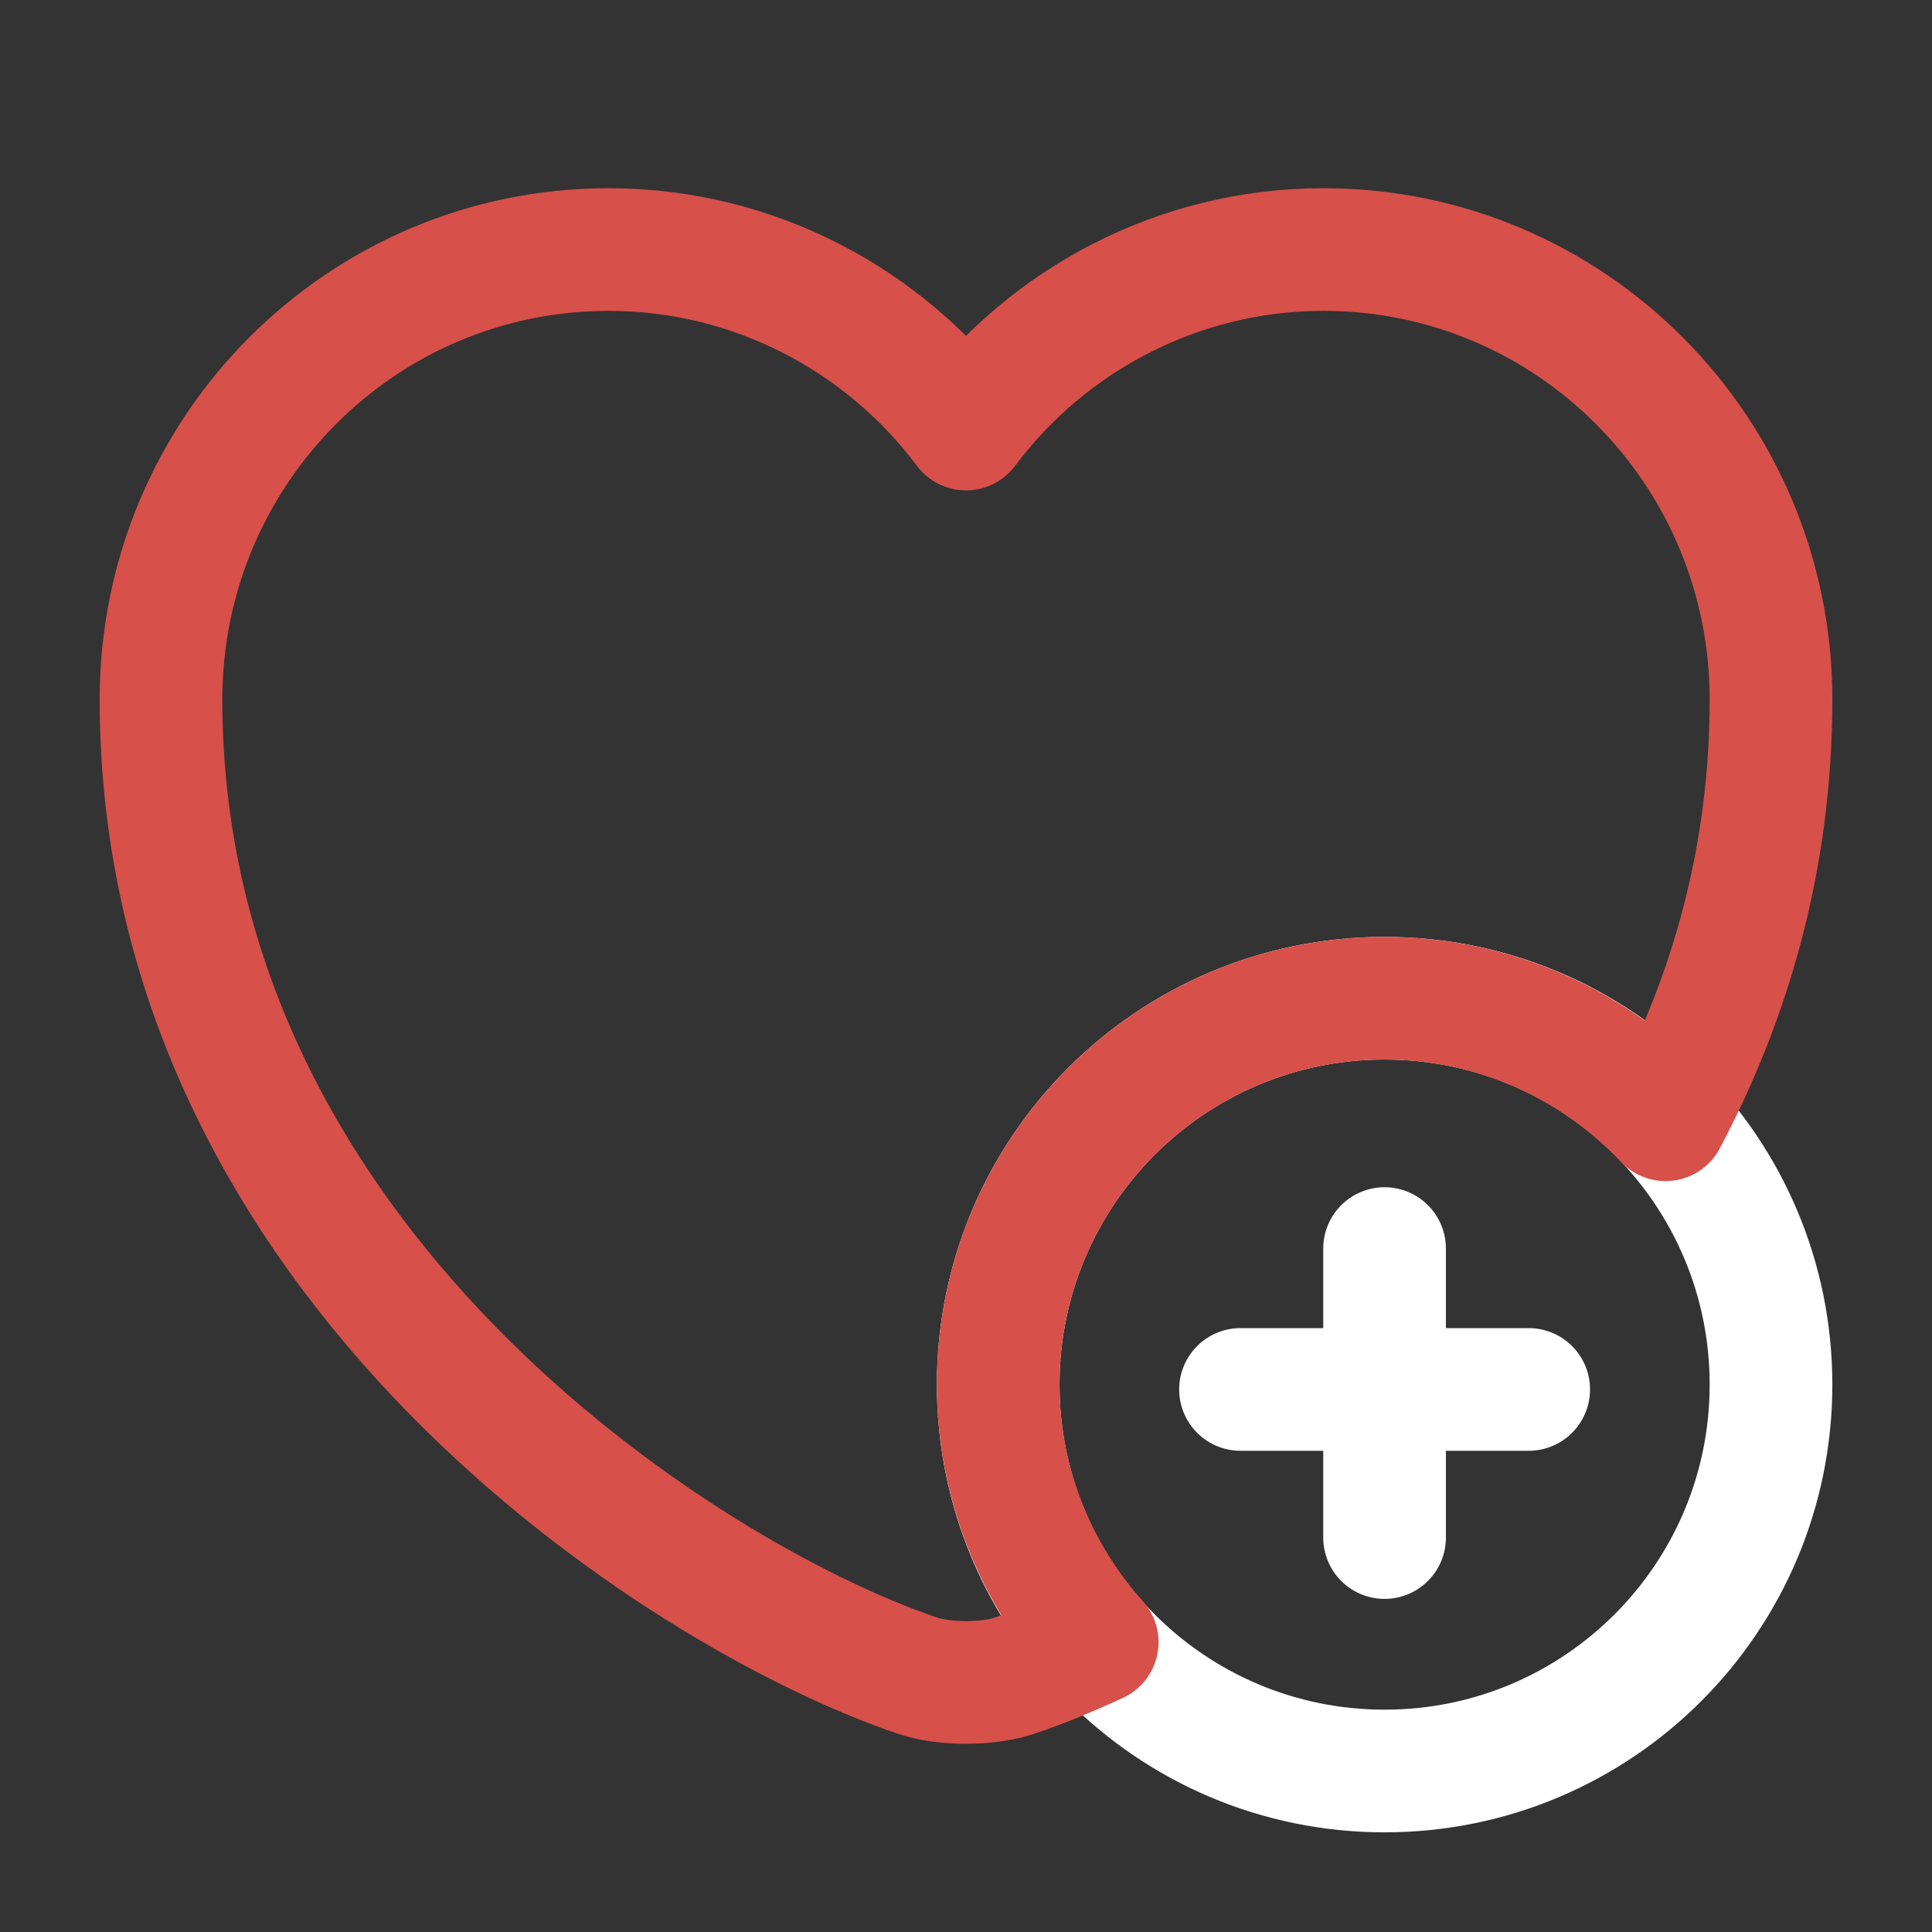
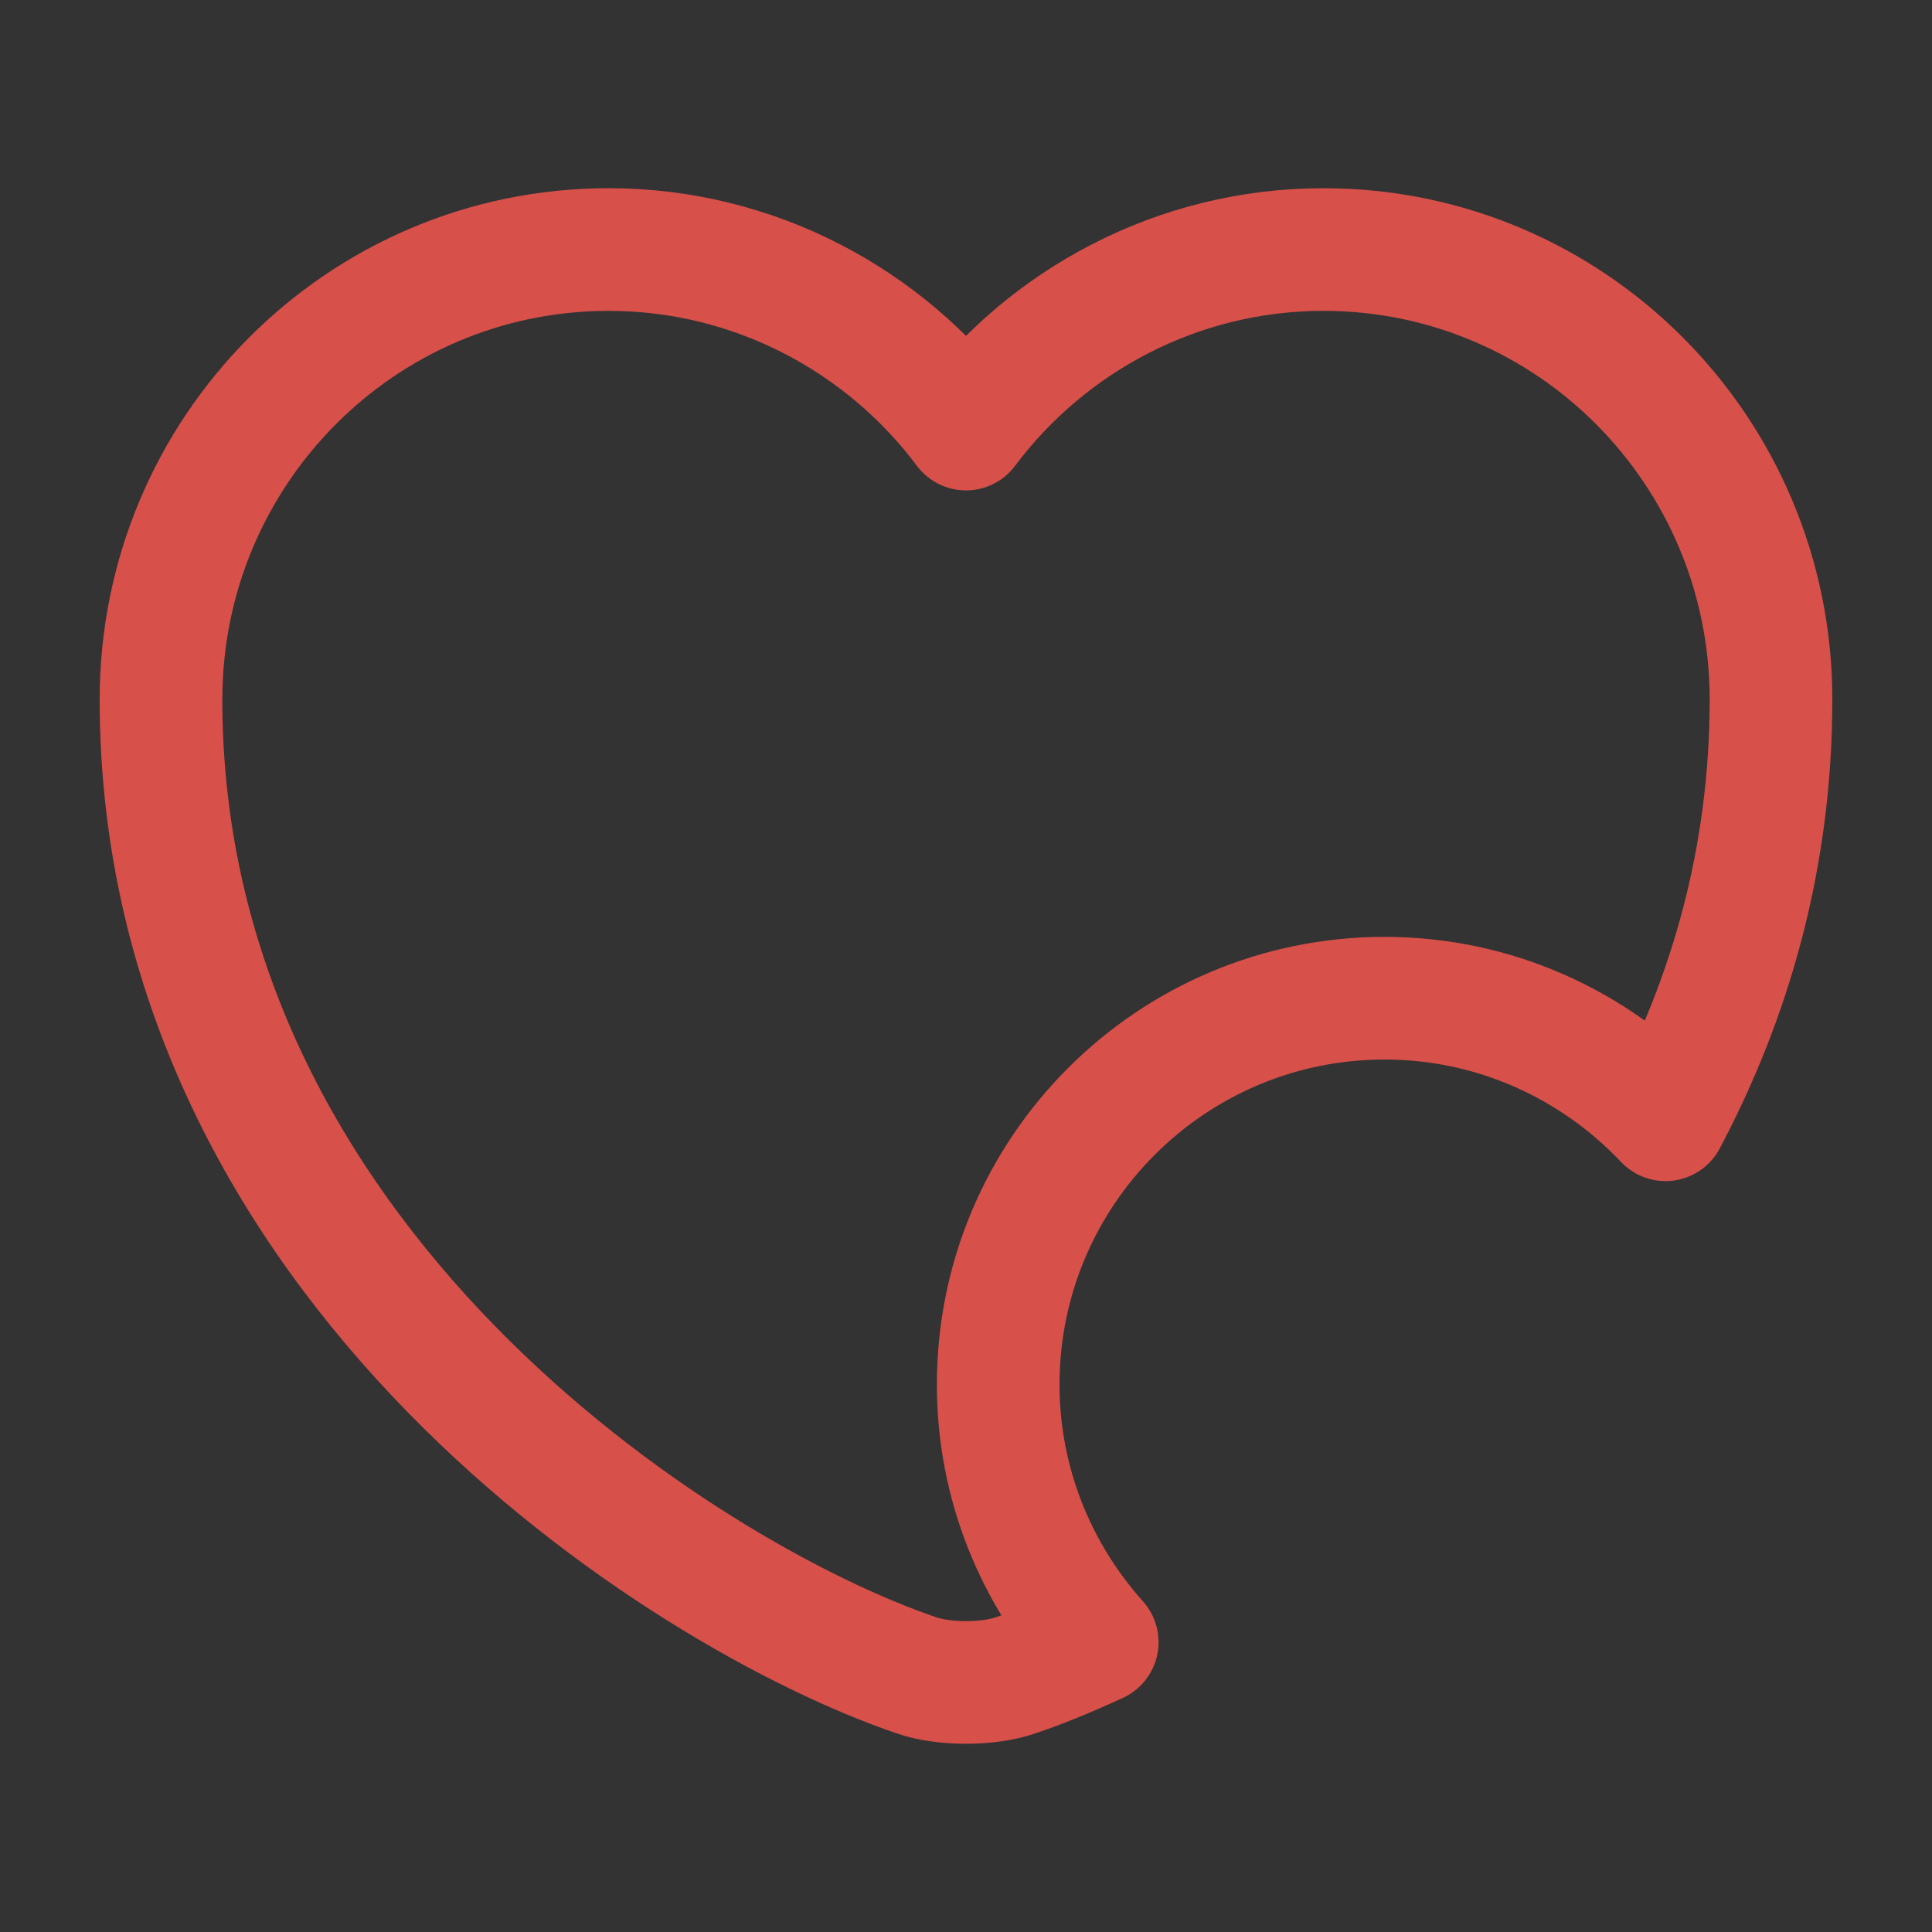
<svg xmlns="http://www.w3.org/2000/svg" width="63" height="63" viewBox="0 0 63 63" fill="none">
  <rect x="0" y="0" width="63" height="63" fill="#333333" stroke="none" />
-   <path d="M45.15 57.75C52.109 57.75 57.75 52.109 57.75 45.15C57.75 38.191 52.109 32.55 45.15 32.55C38.191 32.55 32.55 38.191 32.55 45.15C32.55 52.109 38.191 57.75 45.15 57.75Z" stroke="white" stroke-width="4" stroke-miterlimit="10" stroke-linecap="round" stroke-linejoin="round" />
-   <path d="M49.849 45.308H40.451" stroke="white" stroke-width="4" stroke-miterlimit="10" stroke-linecap="round" stroke-linejoin="round" />
-   <path d="M45.149 40.714V50.138" stroke="white" stroke-width="4" stroke-miterlimit="10" stroke-linecap="round" stroke-linejoin="round" />
  <path d="M57.75 22.811C57.75 27.983 56.411 32.55 54.311 36.514C52.001 34.072 48.746 32.55 45.15 32.55C38.194 32.55 32.55 38.194 32.55 45.15C32.55 48.379 33.784 51.319 35.779 53.55C34.807 53.996 33.915 54.364 33.127 54.626C32.235 54.941 30.765 54.941 29.872 54.626C22.26 52.028 5.25 41.186 5.25 22.811C5.25 14.7 11.786 8.137 19.845 8.137C24.596 8.137 28.849 10.448 31.5 13.991C34.151 10.448 38.404 8.137 43.155 8.137C51.214 8.137 57.75 14.7 57.75 22.811Z" stroke="#D7504A" stroke-width="4" stroke-linecap="round" stroke-linejoin="round" />
</svg>